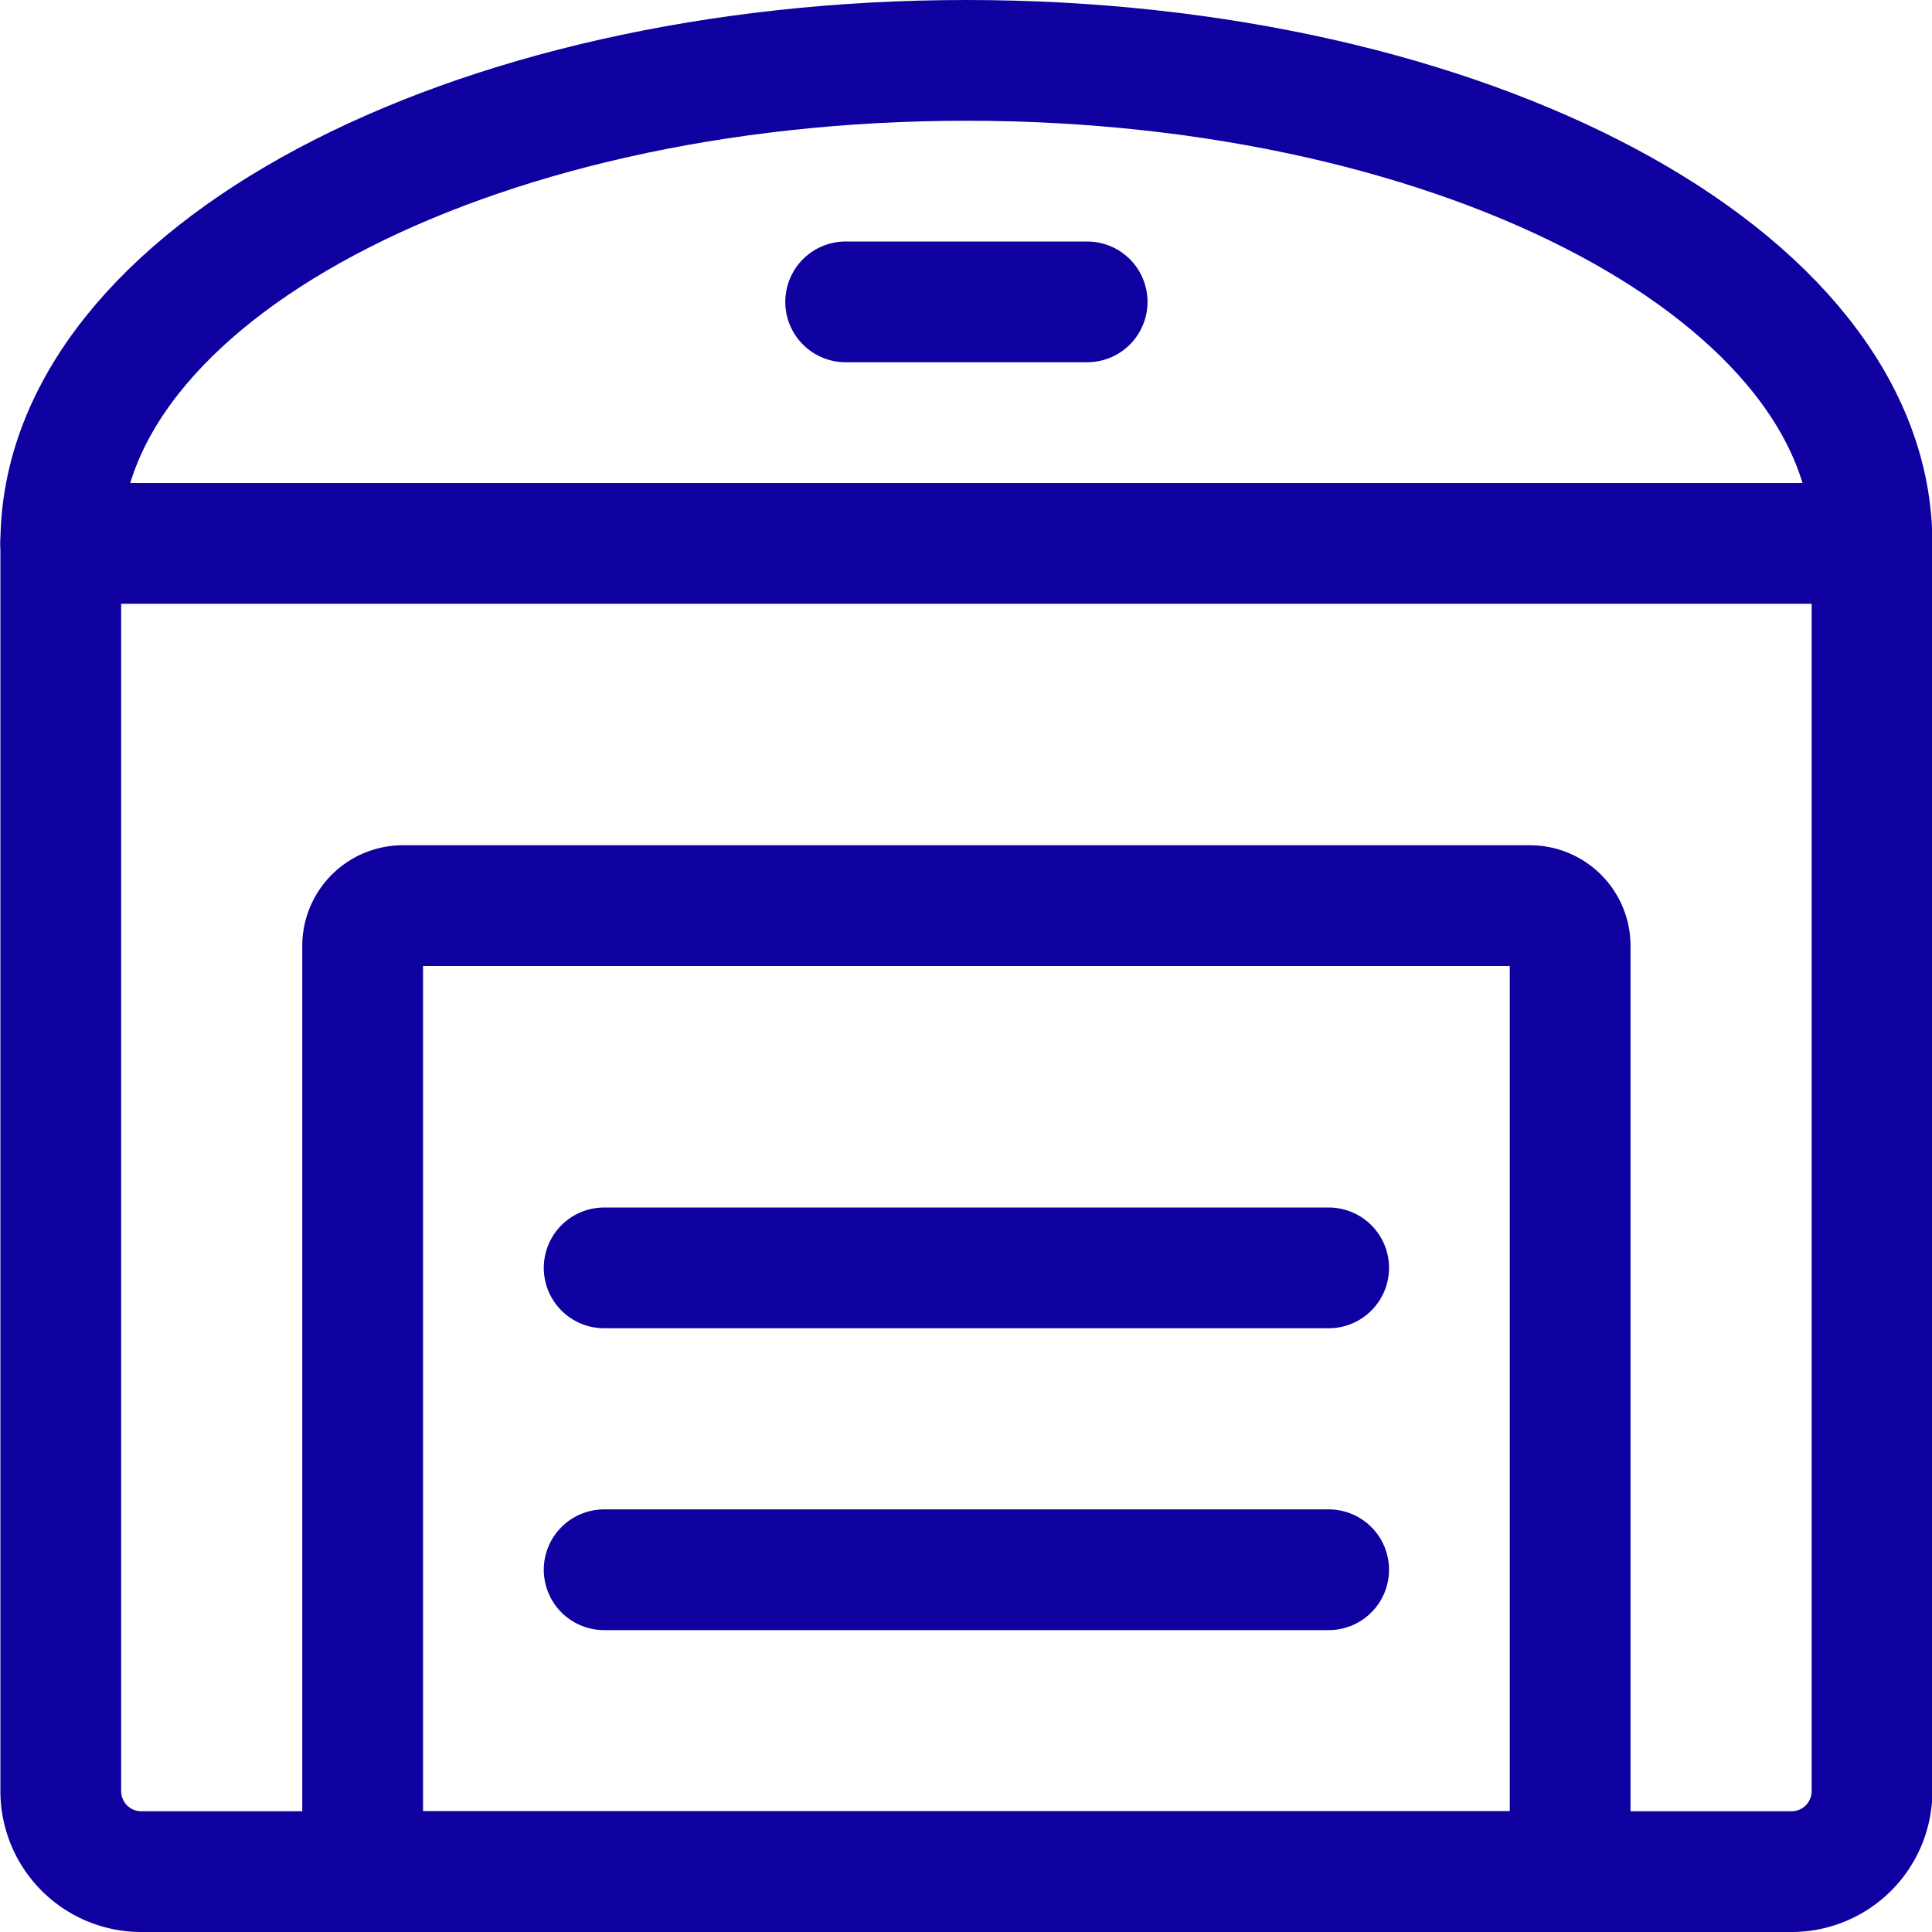
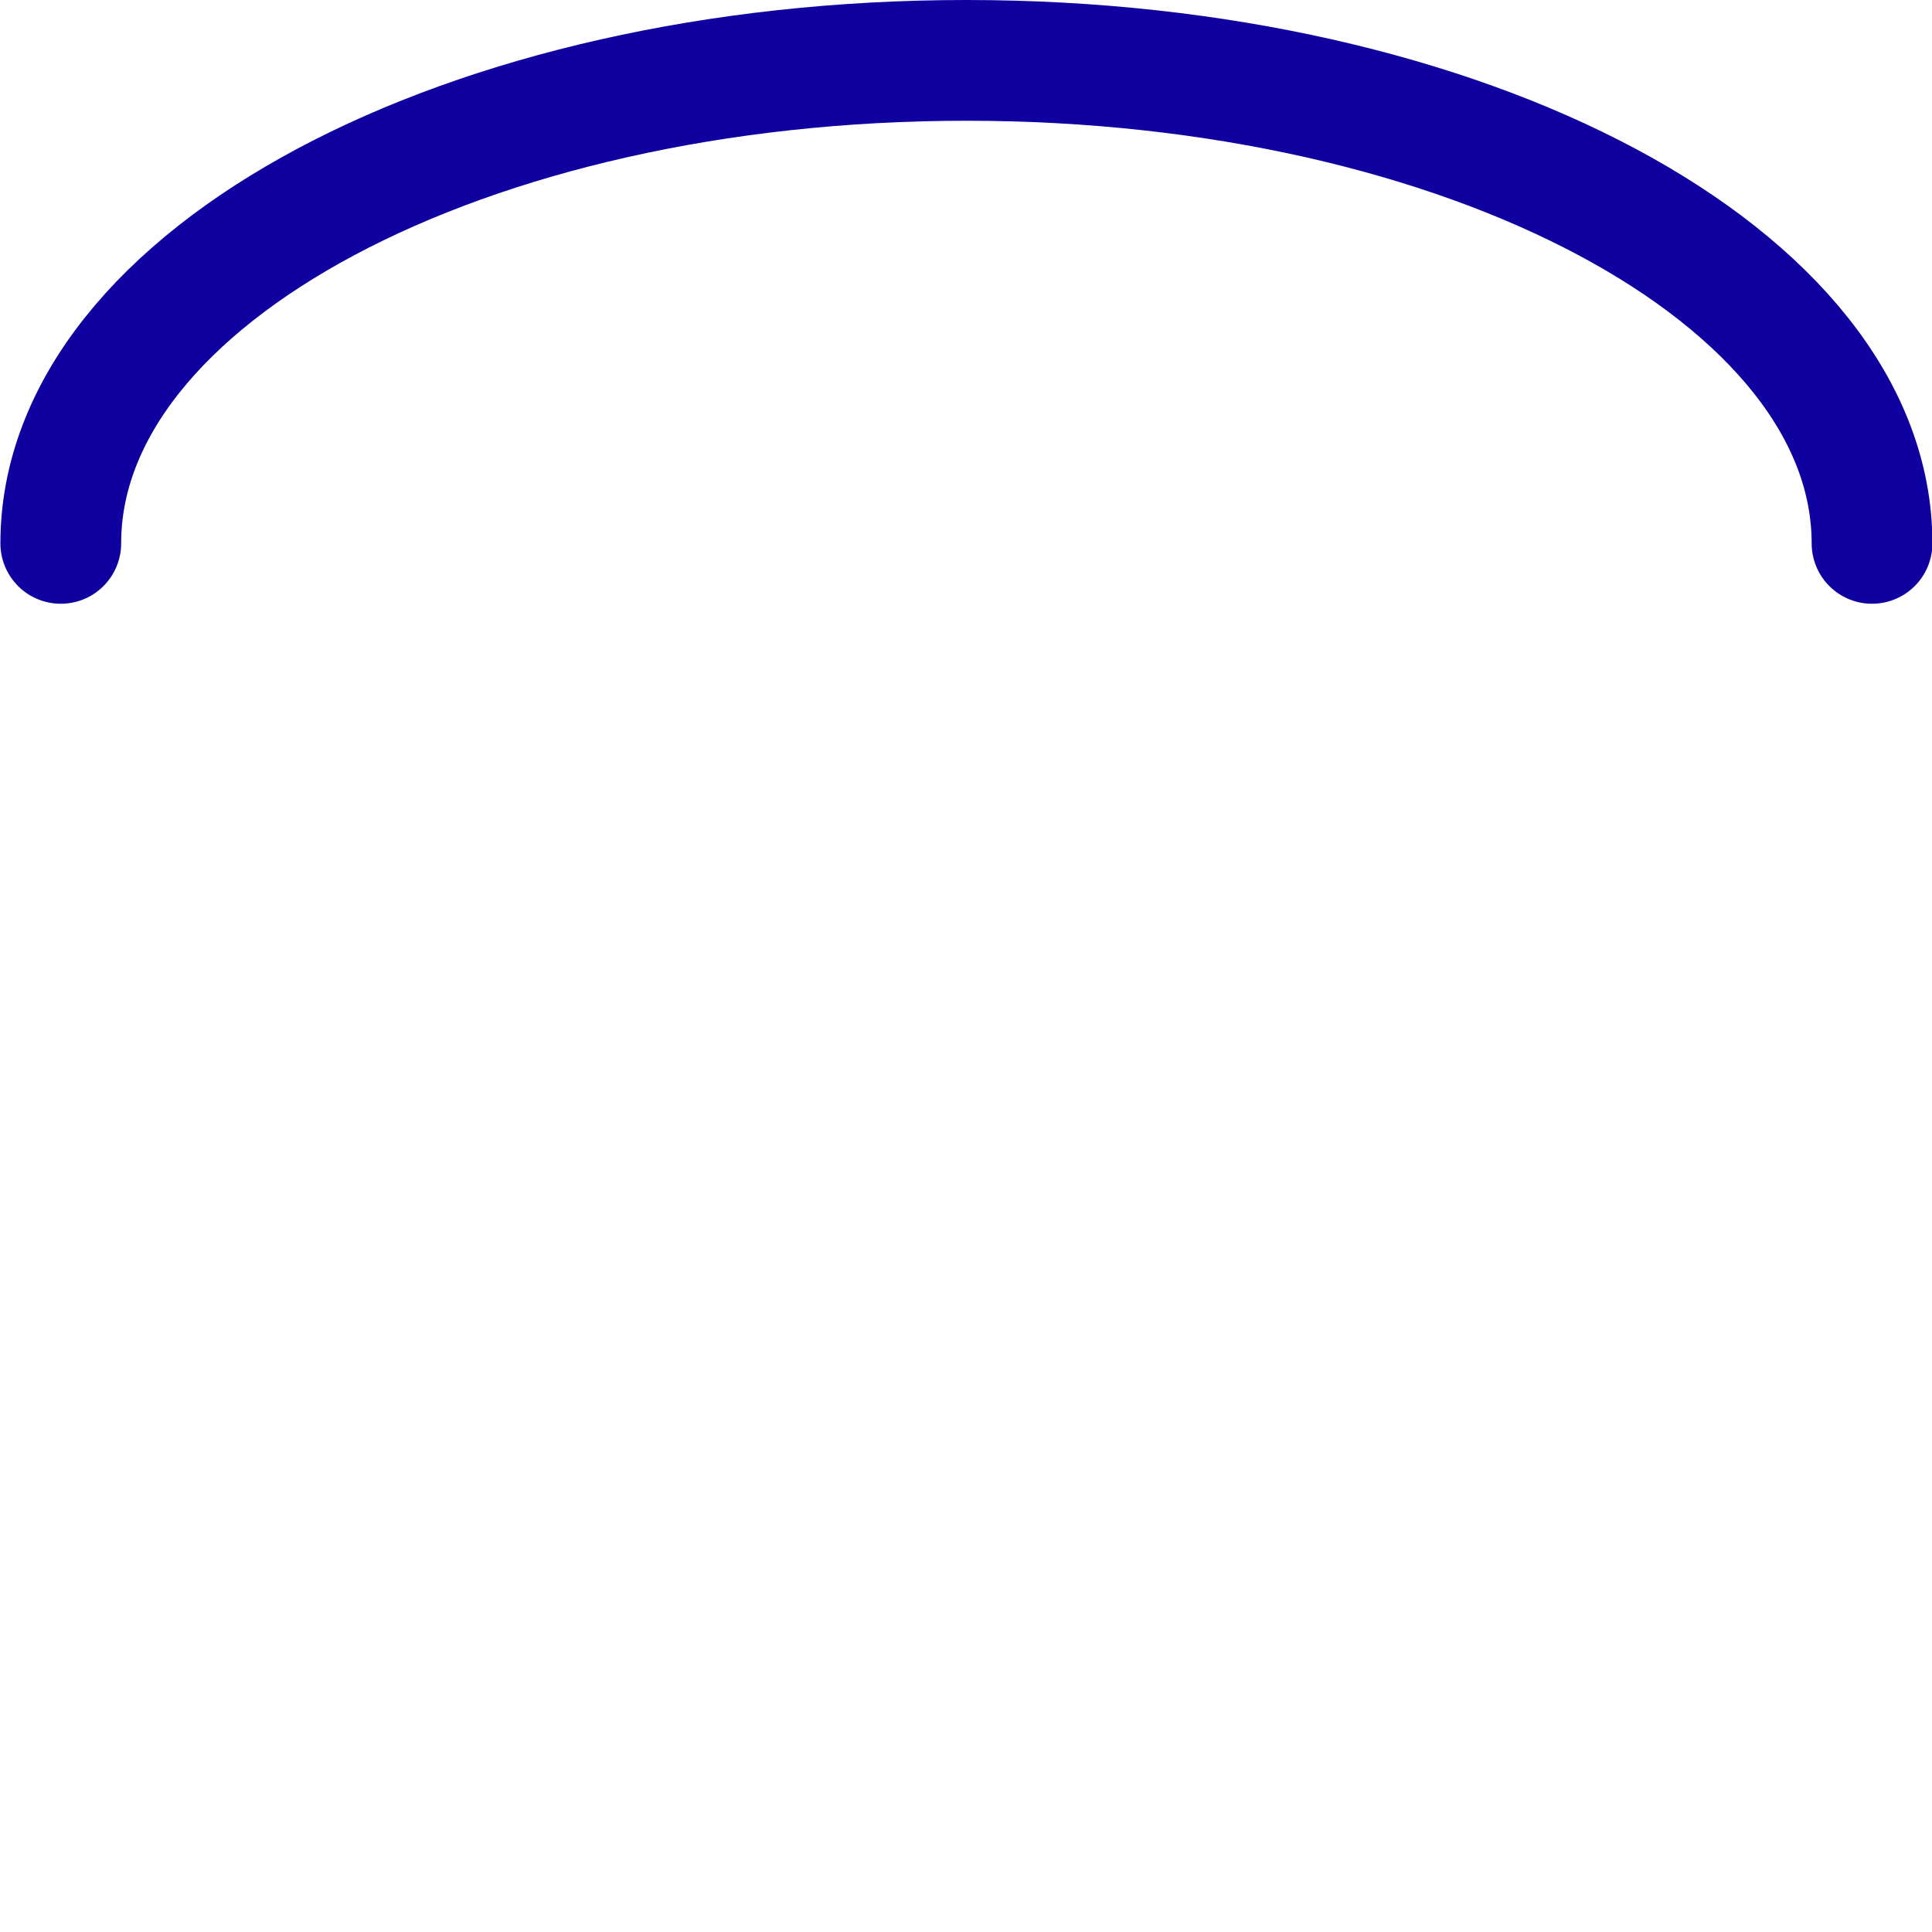
<svg xmlns="http://www.w3.org/2000/svg" viewBox="0 0 24 24" height="62" width="62">
  <defs />
  <title>warehouse</title>
-   <path d="M.755,6.75h22.5a0,0,0,0,1,0,0v15.5a1,1,0,0,1-1,1H1.755a1,1,0,0,1-1-1V6.75A0,0,0,0,1,.755,6.75Z" fill="none" stroke="#0f00a0" stroke-linecap="round" stroke-linejoin="round" stroke-width="1.5px" />
  <path d="M.755,6.75c0-3.314,5.037-6,11.25-6s11.25,2.686,11.25,6" fill="none" stroke="#0f00a0" stroke-linecap="round" stroke-linejoin="round" stroke-width="1.5px" />
-   <line x1="10.505" y1="3.75" x2="13.505" y2="3.75" fill="none" stroke="#0f00a0" stroke-linecap="round" stroke-linejoin="round" stroke-width="1.5px" />
-   <path d="M5.005,11.25h14a.5.5,0,0,1,.5.5v11.5a0,0,0,0,1,0,0h-15a0,0,0,0,1,0,0V11.75A.5.5,0,0,1,5.005,11.25Z" fill="none" stroke="#0f00a0" stroke-linecap="round" stroke-linejoin="round" stroke-width="1.5px" />
-   <line x1="7.505" y1="15.75" x2="16.505" y2="15.75" fill="none" stroke="#0f00a0" stroke-linecap="round" stroke-linejoin="round" stroke-width="1.5px" />
-   <line x1="7.505" y1="19.5" x2="16.505" y2="19.5" fill="none" stroke="#0f00a0" stroke-linecap="round" stroke-linejoin="round" stroke-width="1.5px" />
</svg>